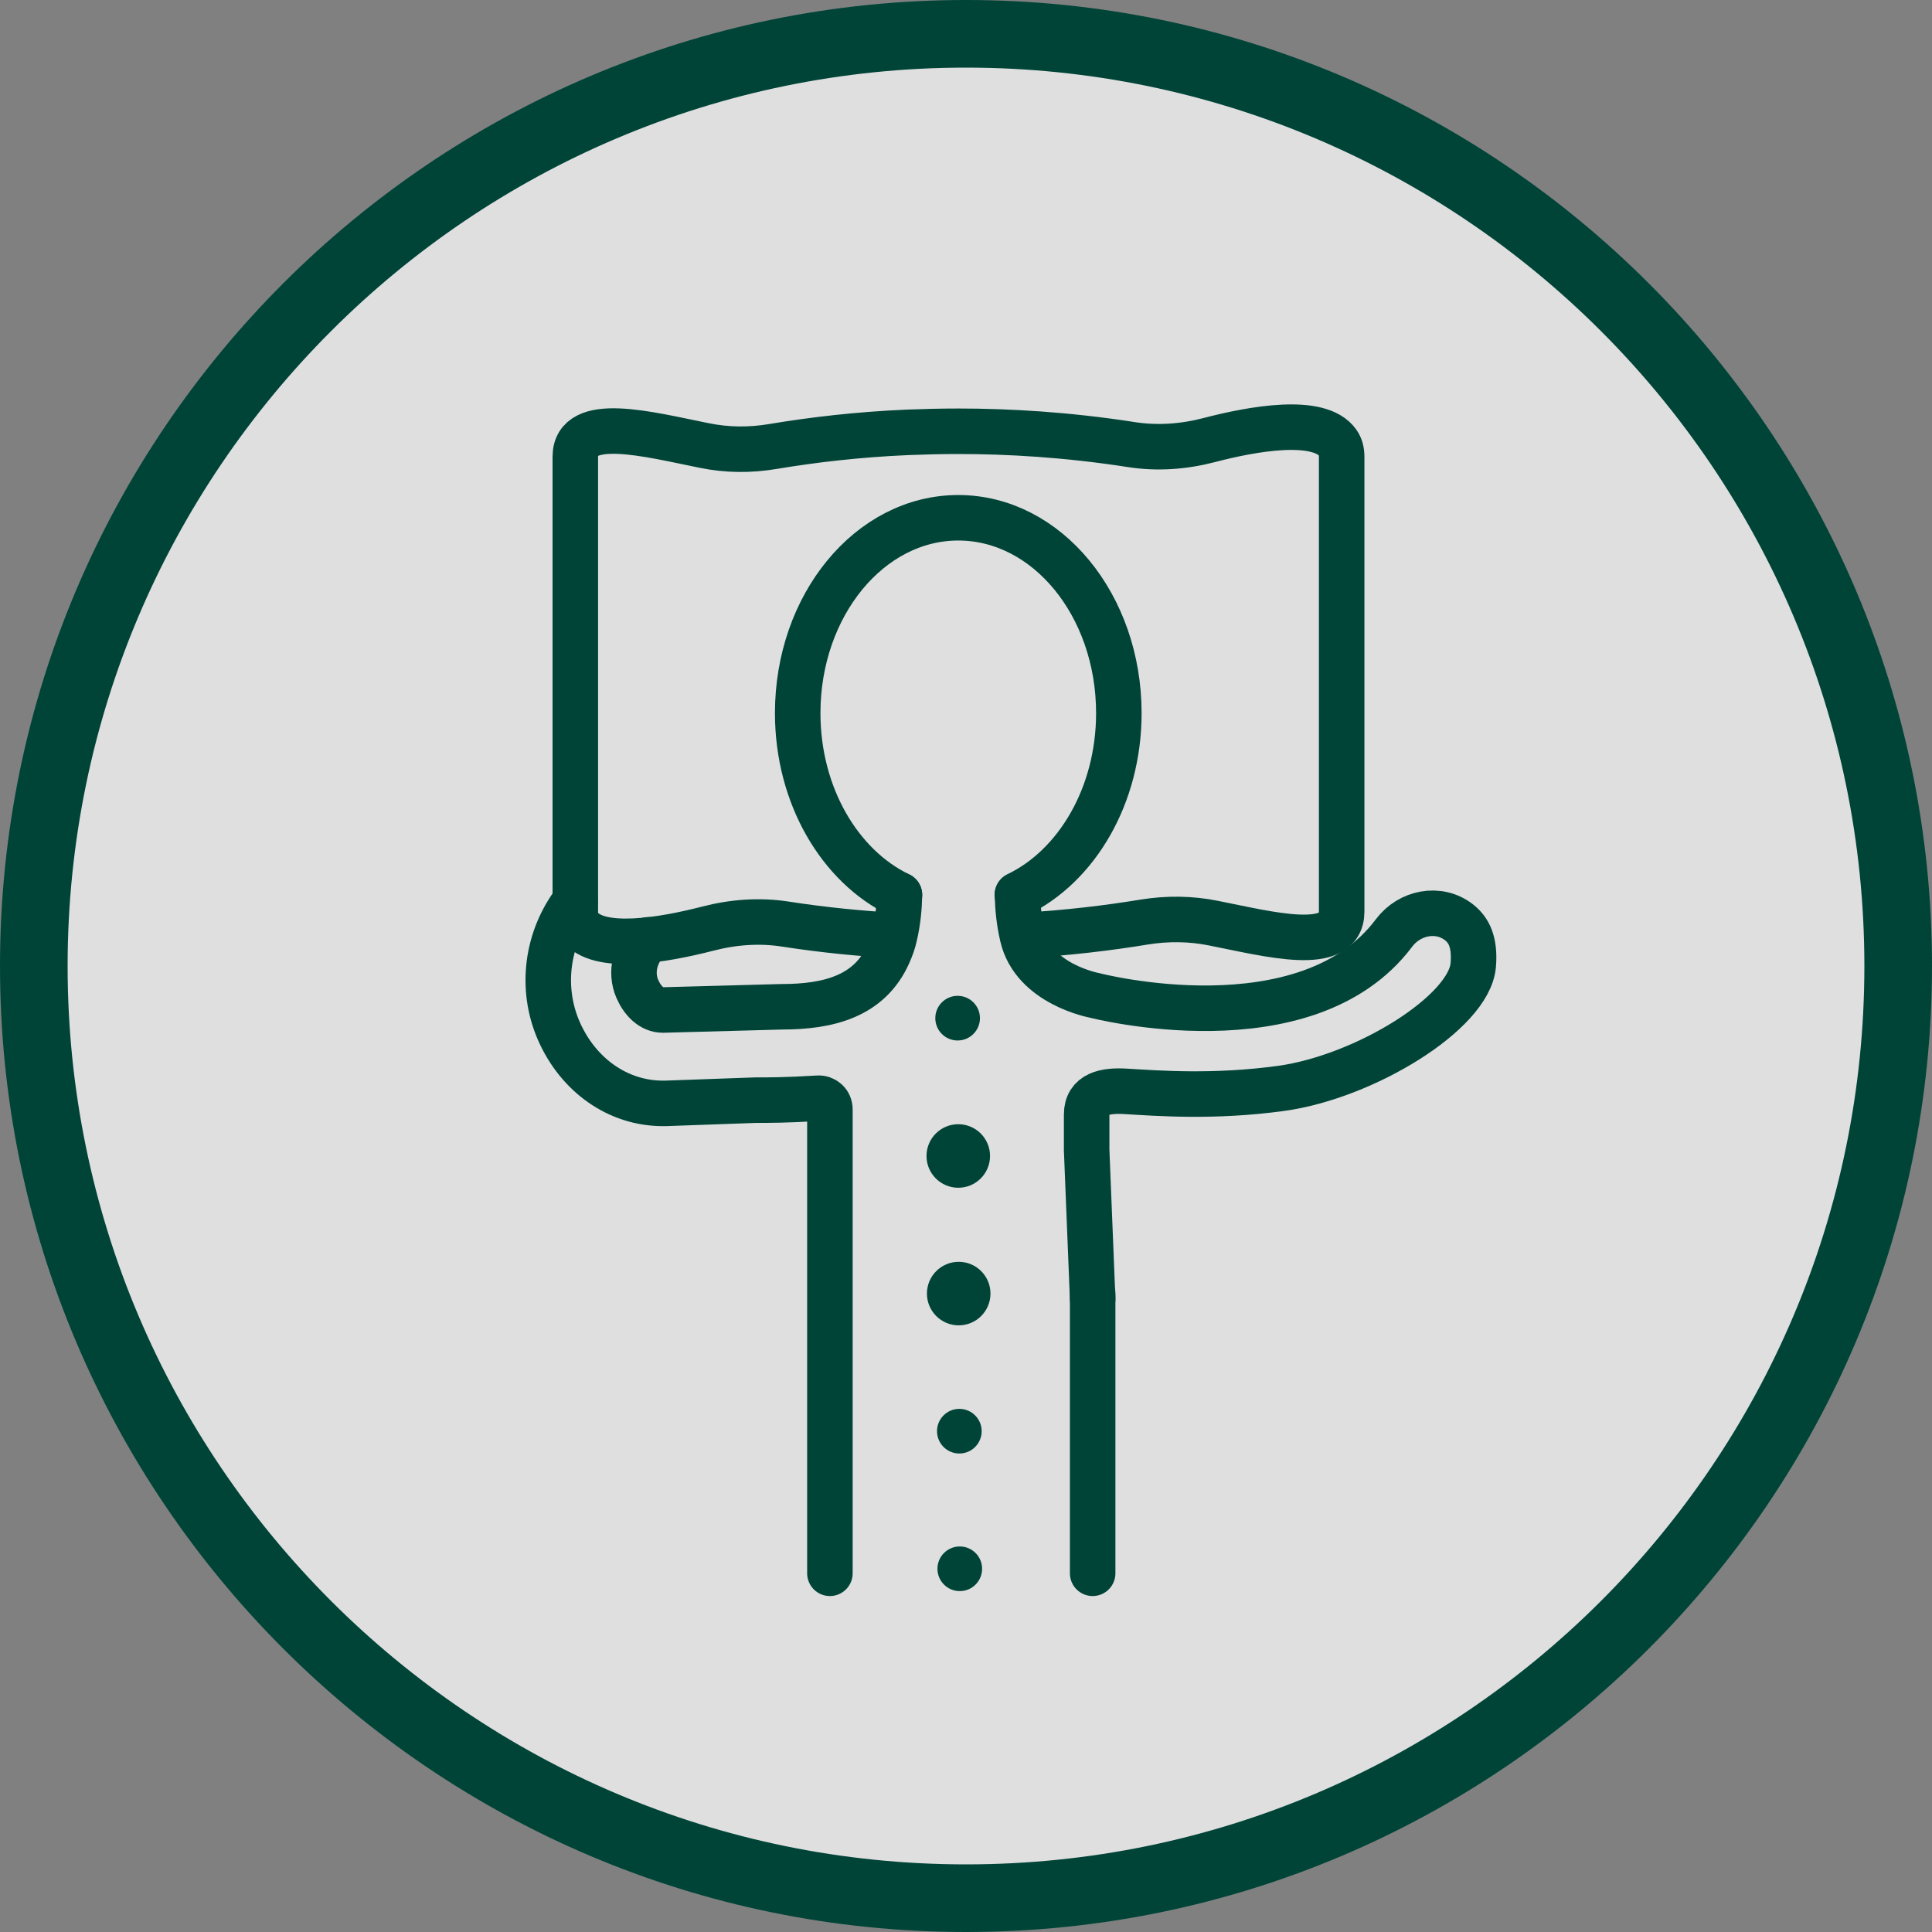
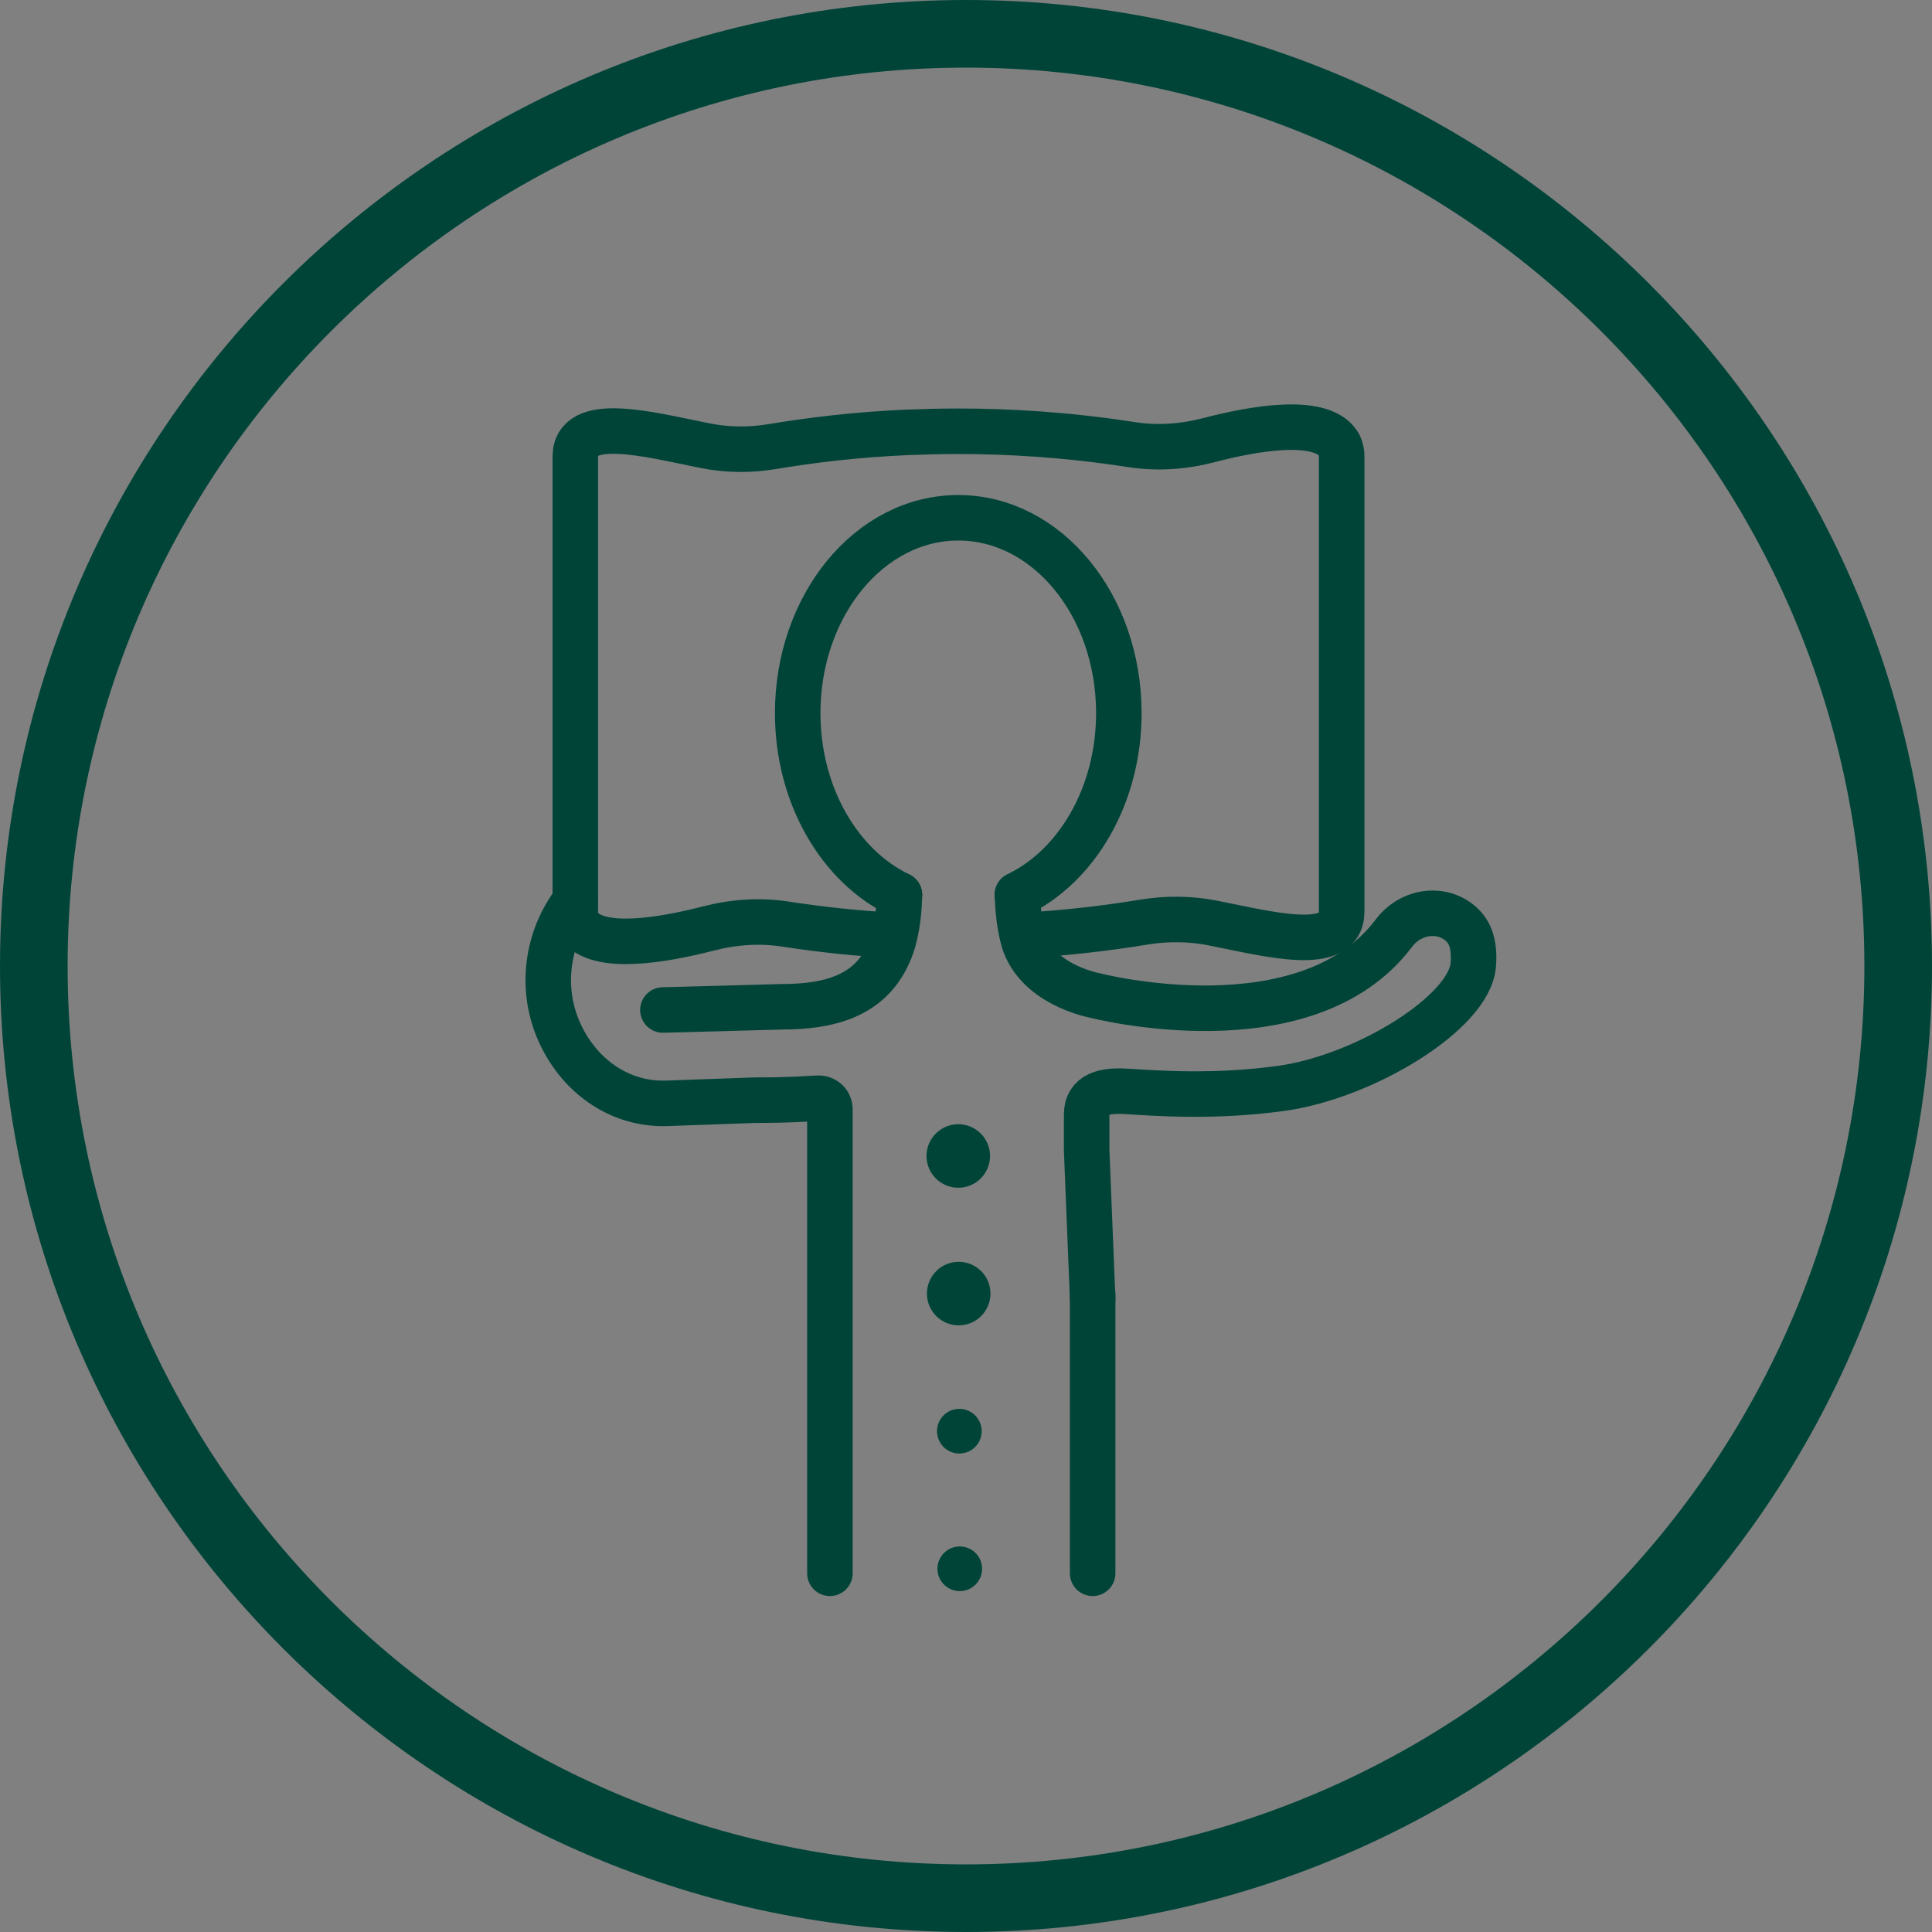
<svg xmlns="http://www.w3.org/2000/svg" id="Layer_1" version="1.1" viewBox="0 0 90 90">
  <rect x="0" y="0" width="90" height="90" fill="#808080" stroke="none" />
  <defs>
    <style>
      .st0 {
        fill: #004438;
      }

      .st1 {
        fill: #fff;
        opacity: .75;
      }

      .st2, .st3 {
        fill: none;
        stroke: #004438;
        stroke-miterlimit: 10;
        stroke-width: 2.12px;
      }

      .st3 {
        stroke-linecap: round;
      }
    </style>
  </defs>
  <g>
-     <circle class="st1" cx="45" cy="45" r="44.5" />
    <path class="st0" d="M45,90C20.19,90,0,69.81,0,45S20.19,0,45,0s45,20.19,45,45-20.19,45-45,45ZM45,3.15C21.93,3.15,3.15,21.93,3.15,45s18.77,41.85,41.85,41.85,41.85-18.77,41.85-41.85S68.07,3.15,45,3.15Z" />
  </g>
  <path class="st3" d="M26.79,41.98c-1.32,1.73-1.63,4.04-.76,6.04.91,2.08,2.77,3.38,4.85,3.38.04,0,.07,0,.11,0l4.19-.15c.58,0,1.48,0,2.92-.09.31-.02.56.21.56.52h0v21.61" />
-   <path class="st3" d="M41.9,41.69c-.01.58-.07,1.24-.23,1.92-.06.28-.16.55-.28.82-.88,1.99-2.8,2.47-4.98,2.47l-5.53.15c-.53,0-.95-.43-1.19-.98-.34-.78-.11-1.7.52-2.29h0" />
+   <path class="st3" d="M41.9,41.69c-.01.58-.07,1.24-.23,1.92-.06.28-.16.55-.28.82-.88,1.99-2.8,2.47-4.98,2.47l-5.53.15h0" />
  <path class="st3" d="M41.9,41.69c-2.77-1.33-4.74-4.62-4.74-8.47,0-5.02,3.35-9.1,7.48-9.1s7.48,4.07,7.48,9.1c0,3.84-1.96,7.13-4.73,8.46" />
  <path class="st3" d="M47.4,41.69c.01.58.07,1.24.23,1.92.51,2.24,3.36,2.76,3.36,2.76,0,0,9.85,2.56,13.95-2.91.72-.96,2.08-1.23,3.02-.5.45.35.76.9.67,2-.19,2.22-5.06,5.2-8.94,5.74-3.13.43-5.74.23-7.24.14-.97-.06-1.83.11-1.83,1.08v1.65l.28,6.94" />
  <path class="st2" d="M47.62,43.58c2.09-.12,4-.35,5.7-.63,1.06-.17,2.14-.16,3.19.05,2.59.51,5.99,1.43,5.99-.53v-21.19c0-.27-.06-.48-.18-.65-.85-1.22-3.97-.66-5.99-.13-1.19.31-2.42.4-3.63.21-3.03-.47-5.75-.62-8.05-.62-.81,0-1.61.02-2.37.05-2.32.1-4.43.35-6.28.66-1.07.18-2.15.17-3.21-.05-2.59-.52-5.99-1.43-5.99.53v21.19c0,.27.06.48.18.65.86,1.22,3.97.66,5.99.14,1.19-.31,2.42-.4,3.63-.21,1.81.28,3.51.44,5.08.53" />
  <line class="st3" x1="50.9" y1="60.26" x2="50.9" y2="73.29" />
  <g>
-     <circle class="st0" cx="44.61" cy="47.43" r="1.04" />
    <circle class="st0" cx="44.69" cy="66.67" r="1.04" />
    <circle class="st0" cx="44.71" cy="73.08" r="1.04" />
    <circle class="st0" cx="44.64" cy="53.85" r="1.48" />
    <circle class="st0" cx="44.66" cy="60.26" r="1.48" />
  </g>
</svg>